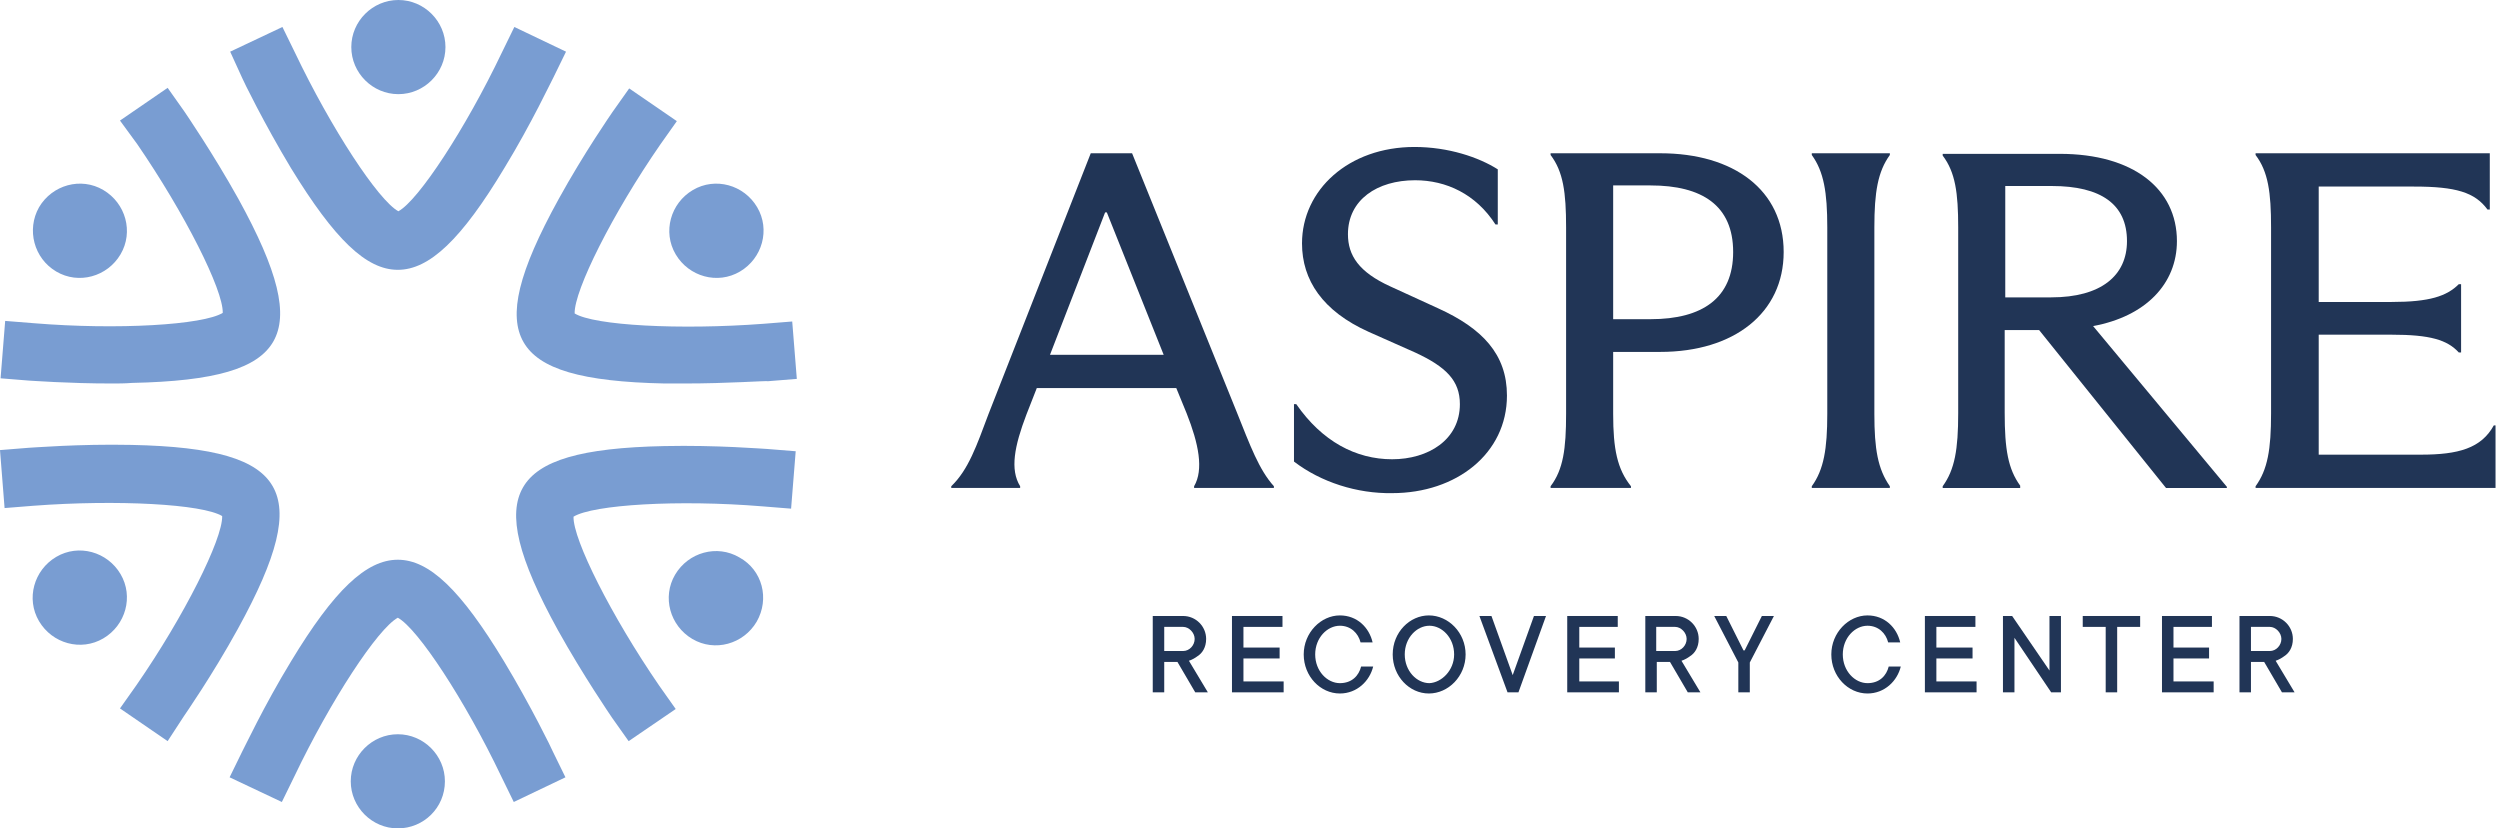
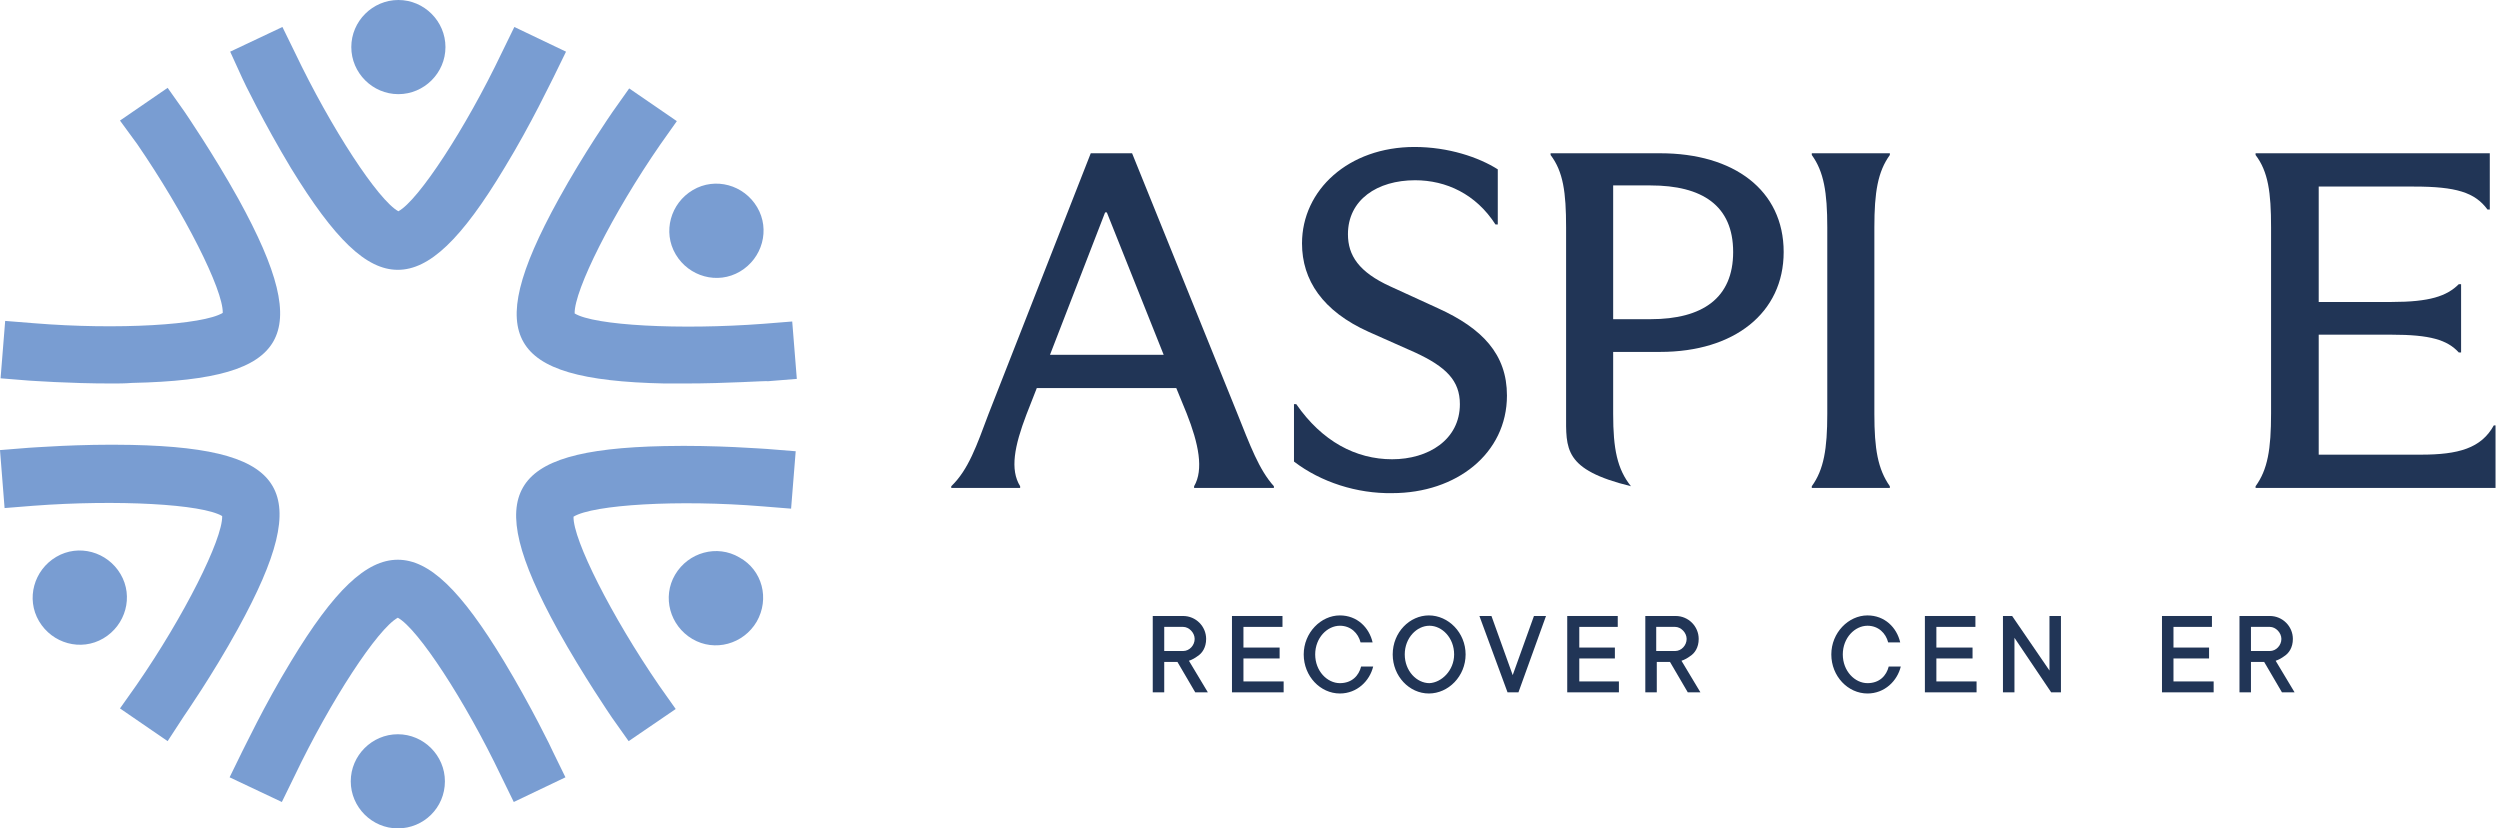
<svg xmlns="http://www.w3.org/2000/svg" width="169" height="56" viewBox="0 0 169 56" fill="none">
  <g clip-path="url(#clip0_174_494)">
    <path d="M83.592 27.825C84.524 30.153 85.106 31.745 86.115 32.87V32.986H80.721V32.87C81.38 31.745 81.031 29.998 80.216 27.941L79.517 26.234H70.087L69.388 28.019C68.574 30.153 68.263 31.745 68.962 32.87V32.986H64.305V32.87C65.469 31.745 66.012 30.153 66.827 27.98L73.735 10.361H76.529L83.592 27.825ZM70.98 23.983H78.664L74.822 14.359H74.705L70.98 23.983Z" fill="#213556" />
    <path d="M87.473 31.201V27.321H87.628C89.374 29.843 91.664 31.046 94.109 31.046C96.554 31.046 98.688 29.727 98.688 27.321C98.688 25.729 97.757 24.798 95.661 23.828L92.518 22.431C89.413 21.034 88.016 18.938 88.016 16.454C88.016 12.845 91.159 9.935 95.622 9.935C97.912 9.935 99.969 10.633 101.25 11.448V15.174H101.094C99.775 13.117 97.757 12.185 95.661 12.185C93.1 12.185 91.121 13.505 91.121 15.833C91.121 17.269 91.858 18.395 93.992 19.365L97.213 20.84C100.202 22.198 101.87 23.944 101.87 26.738C101.87 30.658 98.455 33.336 94.109 33.336C91.742 33.375 89.297 32.599 87.473 31.201Z" fill="#213556" />
-     <path d="M109.05 23.828V27.98C109.05 30.348 109.322 31.706 110.253 32.87V32.986H104.82V32.87C105.674 31.745 105.868 30.348 105.868 27.98V15.368C105.868 13 105.674 11.603 104.82 10.478V10.361H112.233C117.2 10.361 120.576 12.845 120.576 17.036C120.576 21.15 117.239 23.789 112.233 23.789H109.05V23.828ZM109.05 12.535V21.577H111.573C115.104 21.577 117.161 20.141 117.161 17.036C117.161 13.893 115.066 12.535 111.573 12.535H109.05Z" fill="#213556" />
+     <path d="M109.05 23.828V27.98C109.05 30.348 109.322 31.706 110.253 32.87V32.986V32.87C105.674 31.745 105.868 30.348 105.868 27.98V15.368C105.868 13 105.674 11.603 104.82 10.478V10.361H112.233C117.2 10.361 120.576 12.845 120.576 17.036C120.576 21.15 117.239 23.789 112.233 23.789H109.05V23.828ZM109.05 12.535V21.577H111.573C115.104 21.577 117.161 20.141 117.161 17.036C117.161 13.893 115.066 12.535 111.573 12.535H109.05Z" fill="#213556" />
    <path d="M122.477 32.87C123.292 31.745 123.524 30.348 123.524 27.98V15.368C123.524 13 123.292 11.603 122.477 10.478V10.361H127.754V10.478C126.939 11.603 126.707 13 126.707 15.368V27.98C126.707 30.348 126.939 31.706 127.754 32.87V32.986H122.477V32.87Z" fill="#213556" />
-     <path d="M150.536 32.909V32.987H146.422L137.846 22.314H135.517V27.903C135.517 30.387 135.75 31.706 136.565 32.831V32.987H131.326V32.87C132.141 31.745 132.374 30.387 132.374 27.942V15.368C132.374 13.039 132.18 11.642 131.326 10.517V10.4H139.243C144.21 10.4 147.16 12.768 147.16 16.299C147.16 19.171 145.064 21.383 141.494 22.043L150.536 32.909ZM135.517 20.102H138.661C142.037 20.102 143.784 18.628 143.784 16.299C143.784 13.816 142.037 12.574 138.7 12.574H135.556V20.102H135.517Z" fill="#213556" />
    <path d="M168.698 28.756V32.986H152.477V32.87C153.292 31.745 153.524 30.386 153.524 27.941V15.368C153.524 13 153.33 11.603 152.477 10.478V10.361H168.31V14.165H168.155C167.301 13 166.021 12.612 163.188 12.612H156.745V20.413H161.674C164.235 20.413 165.4 20.024 166.215 19.21H166.37V23.828H166.215C165.438 22.974 164.274 22.625 161.674 22.625H156.745V30.735H163.653C166.176 30.735 167.728 30.309 168.582 28.756H168.698Z" fill="#213556" />
    <path d="M77.926 41.641H79.983C80.836 41.641 81.535 42.339 81.535 43.193C81.535 43.775 81.263 44.163 80.953 44.357C80.798 44.474 80.603 44.59 80.371 44.668L81.651 46.802H80.798L79.594 44.745H78.702V46.802H77.926V41.641ZM79.983 44.008C80.409 44.008 80.759 43.62 80.759 43.193C80.759 42.766 80.371 42.378 79.983 42.378H78.702V44.008H79.983Z" fill="#213556" />
    <path d="M83.281 41.641H86.696V42.378H84.057V43.775H86.502V44.512H84.057V46.065H86.774V46.802H83.281V41.641Z" fill="#213556" />
    <path d="M92.827 45.056C92.594 46.026 91.74 46.88 90.576 46.88C89.256 46.88 88.131 45.715 88.131 44.24C88.131 42.766 89.295 41.602 90.576 41.602C91.74 41.602 92.555 42.416 92.788 43.425H91.973C91.818 42.805 91.313 42.3 90.576 42.3C89.722 42.3 88.907 43.115 88.907 44.24C88.907 45.366 89.722 46.181 90.576 46.181C91.391 46.181 91.856 45.676 92.012 45.056H92.827Z" fill="#213556" />
    <path d="M96.591 41.602C97.911 41.602 99.075 42.766 99.075 44.24C99.075 45.715 97.911 46.88 96.591 46.88C95.272 46.88 94.147 45.715 94.147 44.24C94.147 42.727 95.311 41.602 96.591 41.602ZM98.299 44.24C98.299 43.115 97.484 42.3 96.63 42.3C95.776 42.3 94.961 43.115 94.961 44.24C94.961 45.366 95.776 46.181 96.63 46.181C97.445 46.142 98.299 45.327 98.299 44.24Z" fill="#213556" />
    <path d="M100.008 41.641H100.823L102.259 45.638L103.695 41.641H104.51L102.647 46.802H101.909L100.008 41.641Z" fill="#213556" />
    <path d="M105.945 41.641H109.36V42.378H106.76V43.775H109.166V44.512H106.76V46.065H109.438V46.802H105.945V41.641Z" fill="#213556" />
    <path d="M111.223 41.641H113.279C114.133 41.641 114.832 42.339 114.832 43.193C114.832 43.775 114.56 44.163 114.25 44.357C114.094 44.474 113.9 44.59 113.668 44.668L114.948 46.802H114.094L112.891 44.745H111.999V46.802H111.223V41.641ZM113.241 44.008C113.668 44.008 114.017 43.62 114.017 43.193C114.017 42.766 113.629 42.378 113.241 42.378H111.96V44.008H113.241Z" fill="#213556" />
-     <path d="M117.511 44.784L115.881 41.641H116.696L117.86 43.969H117.938L119.102 41.641H119.917L118.287 44.784V46.802H117.511V44.784Z" fill="#213556" />
    <path d="M128.493 45.056C128.26 46.026 127.406 46.88 126.242 46.88C124.922 46.88 123.797 45.715 123.797 44.24C123.797 42.766 124.961 41.602 126.242 41.602C127.406 41.602 128.221 42.416 128.454 43.425H127.639C127.484 42.805 126.979 42.3 126.242 42.3C125.388 42.3 124.573 43.115 124.573 44.24C124.573 45.366 125.388 46.181 126.242 46.181C127.057 46.181 127.522 45.676 127.678 45.056H128.493Z" fill="#213556" />
    <path d="M130.123 41.641H133.538V42.378H130.899V43.775H133.344V44.512H130.899V46.065H133.616V46.802H130.123V41.641Z" fill="#213556" />
    <path d="M135.4 41.641H136.021L138.544 45.327V41.641H139.32V46.802H138.66L136.177 43.115V46.802H135.4V41.641Z" fill="#213556" />
-     <path d="M142.345 42.378H140.793V41.641H144.674V42.378H143.121V46.802H142.345V42.378Z" fill="#213556" />
    <path d="M146.15 41.641H149.527V42.378H146.927V43.775H149.333V44.512H146.927V46.065H149.643V46.802H146.15V41.641Z" fill="#213556" />
    <path d="M151.389 41.641H153.445C154.299 41.641 154.998 42.339 154.998 43.193C154.998 43.775 154.726 44.163 154.416 44.357C154.26 44.474 154.066 44.59 153.834 44.668L155.114 46.802H154.26L153.057 44.745H152.165V46.802H151.389V41.641ZM153.445 44.008C153.872 44.008 154.222 43.62 154.222 43.193C154.222 42.766 153.834 42.378 153.445 42.378H152.165V44.008H153.445Z" fill="#213556" />
    <path d="M23.748 3.182C23.748 4.929 25.184 6.365 26.93 6.365C28.677 6.365 30.113 4.929 30.113 3.182C30.113 1.436 28.677 0 26.93 0C25.184 0 23.748 1.436 23.748 3.182Z" fill="#799DD2" />
    <path d="M26.892 18.24C24.758 18.24 22.624 16.183 19.674 11.371C17.85 8.344 16.414 5.395 16.375 5.278L15.56 3.493L19.092 1.824L19.946 3.571C22.391 8.693 25.573 13.544 26.931 14.282C28.29 13.544 31.472 8.693 33.917 3.571L34.77 1.824L38.263 3.493L37.41 5.239C37.332 5.356 35.935 8.344 34.111 11.332C31.2 16.183 29.027 18.24 26.892 18.24Z" fill="#799DD2" />
-     <path d="M3.803 18.356C5.316 19.249 7.257 18.705 8.149 17.192C9.042 15.678 8.499 13.738 6.985 12.845C5.472 11.953 3.531 12.496 2.639 14.01C1.785 15.523 2.289 17.463 3.803 18.356Z" fill="#799DD2" />
    <path d="M7.568 25.924C4.58 25.924 2.096 25.73 1.979 25.73L0.039 25.574L0.35 21.694L2.29 21.849C7.956 22.314 13.738 21.965 15.058 21.15C15.097 19.598 12.496 14.437 9.275 9.741L8.111 8.15L11.332 5.938L12.458 7.529C12.535 7.645 14.398 10.362 16.106 13.428C18.822 18.356 19.521 21.267 18.473 23.091C17.425 24.915 14.553 25.768 8.926 25.885C8.422 25.924 7.995 25.924 7.568 25.924Z" fill="#799DD2" />
    <path d="M6.985 43.155C8.498 42.262 9.042 40.322 8.149 38.808C7.256 37.295 5.316 36.752 3.803 37.644C2.289 38.537 1.746 40.477 2.638 41.991C3.531 43.504 5.471 44.047 6.985 43.155Z" fill="#799DD2" />
    <path d="M11.332 50.101L8.111 47.889L9.236 46.298C12.457 41.641 15.057 36.441 15.019 34.889C13.699 34.074 7.917 33.763 2.251 34.19L0.31 34.345L0 30.426L1.94 30.27C2.096 30.27 5.356 29.999 8.887 30.076C14.514 30.193 17.386 31.047 18.434 32.871C19.482 34.695 18.783 37.605 16.067 42.534C14.359 45.639 12.496 48.316 12.419 48.433L11.332 50.101Z" fill="#799DD2" />
    <path d="M30.076 52.817C30.076 51.071 28.64 49.635 26.893 49.635C25.147 49.635 23.711 51.071 23.711 52.817C23.711 54.563 25.147 55.999 26.893 55.999C28.64 55.999 30.076 54.602 30.076 52.817Z" fill="#799DD2" />
    <path d="M34.731 54.215L33.878 52.468C31.433 47.346 28.25 42.495 26.892 41.758C25.534 42.495 22.352 47.346 19.907 52.468L19.053 54.215L15.521 52.546L16.375 50.8C16.453 50.683 17.85 47.695 19.674 44.707C22.584 39.895 24.758 37.838 26.892 37.838C29.027 37.838 31.161 39.895 34.072 44.707C35.896 47.734 37.332 50.683 37.37 50.8L38.224 52.546L34.731 54.215Z" fill="#799DD2" />
    <path d="M49.985 37.683C48.471 36.791 46.531 37.334 45.638 38.847C44.746 40.361 45.289 42.301 46.803 43.194C48.316 44.087 50.257 43.543 51.149 42.03C52.042 40.477 51.537 38.537 49.985 37.683Z" fill="#799DD2" />
    <path d="M42.496 50.102L41.37 48.511C41.293 48.394 39.43 45.678 37.722 42.612C35.006 37.683 34.307 34.773 35.355 32.949C36.403 31.125 39.275 30.271 44.902 30.155C48.433 30.077 51.693 30.349 51.849 30.349L53.789 30.504L53.478 34.385L51.538 34.229C45.872 33.764 40.09 34.113 38.77 34.928C38.731 36.48 41.331 41.642 44.553 46.337L45.678 47.929L42.496 50.102Z" fill="#799DD2" />
    <path d="M46.84 12.845C45.326 13.738 44.783 15.678 45.675 17.192C46.568 18.705 48.508 19.249 50.022 18.356C51.535 17.463 52.079 15.523 51.186 14.01C50.294 12.496 48.353 11.953 46.84 12.845Z" fill="#799DD2" />
    <path d="M46.258 25.924C45.831 25.924 45.366 25.924 44.939 25.924C39.312 25.808 36.44 24.954 35.392 23.13C34.344 21.306 35.043 18.395 37.76 13.466C39.467 10.362 41.33 7.684 41.407 7.568L42.533 5.977L45.754 8.189L44.629 9.78C41.407 14.437 38.807 19.637 38.846 21.189C40.166 22.004 45.948 22.315 51.614 21.888L53.554 21.733L53.865 25.613L51.924 25.769C51.769 25.73 49.247 25.924 46.258 25.924Z" fill="#799DD2" />
  </g>
  <defs>
    <clipPath id="clip0_174_494">
      <rect width="168.699" height="56" fill="white" />
    </clipPath>
  </defs>
</svg>